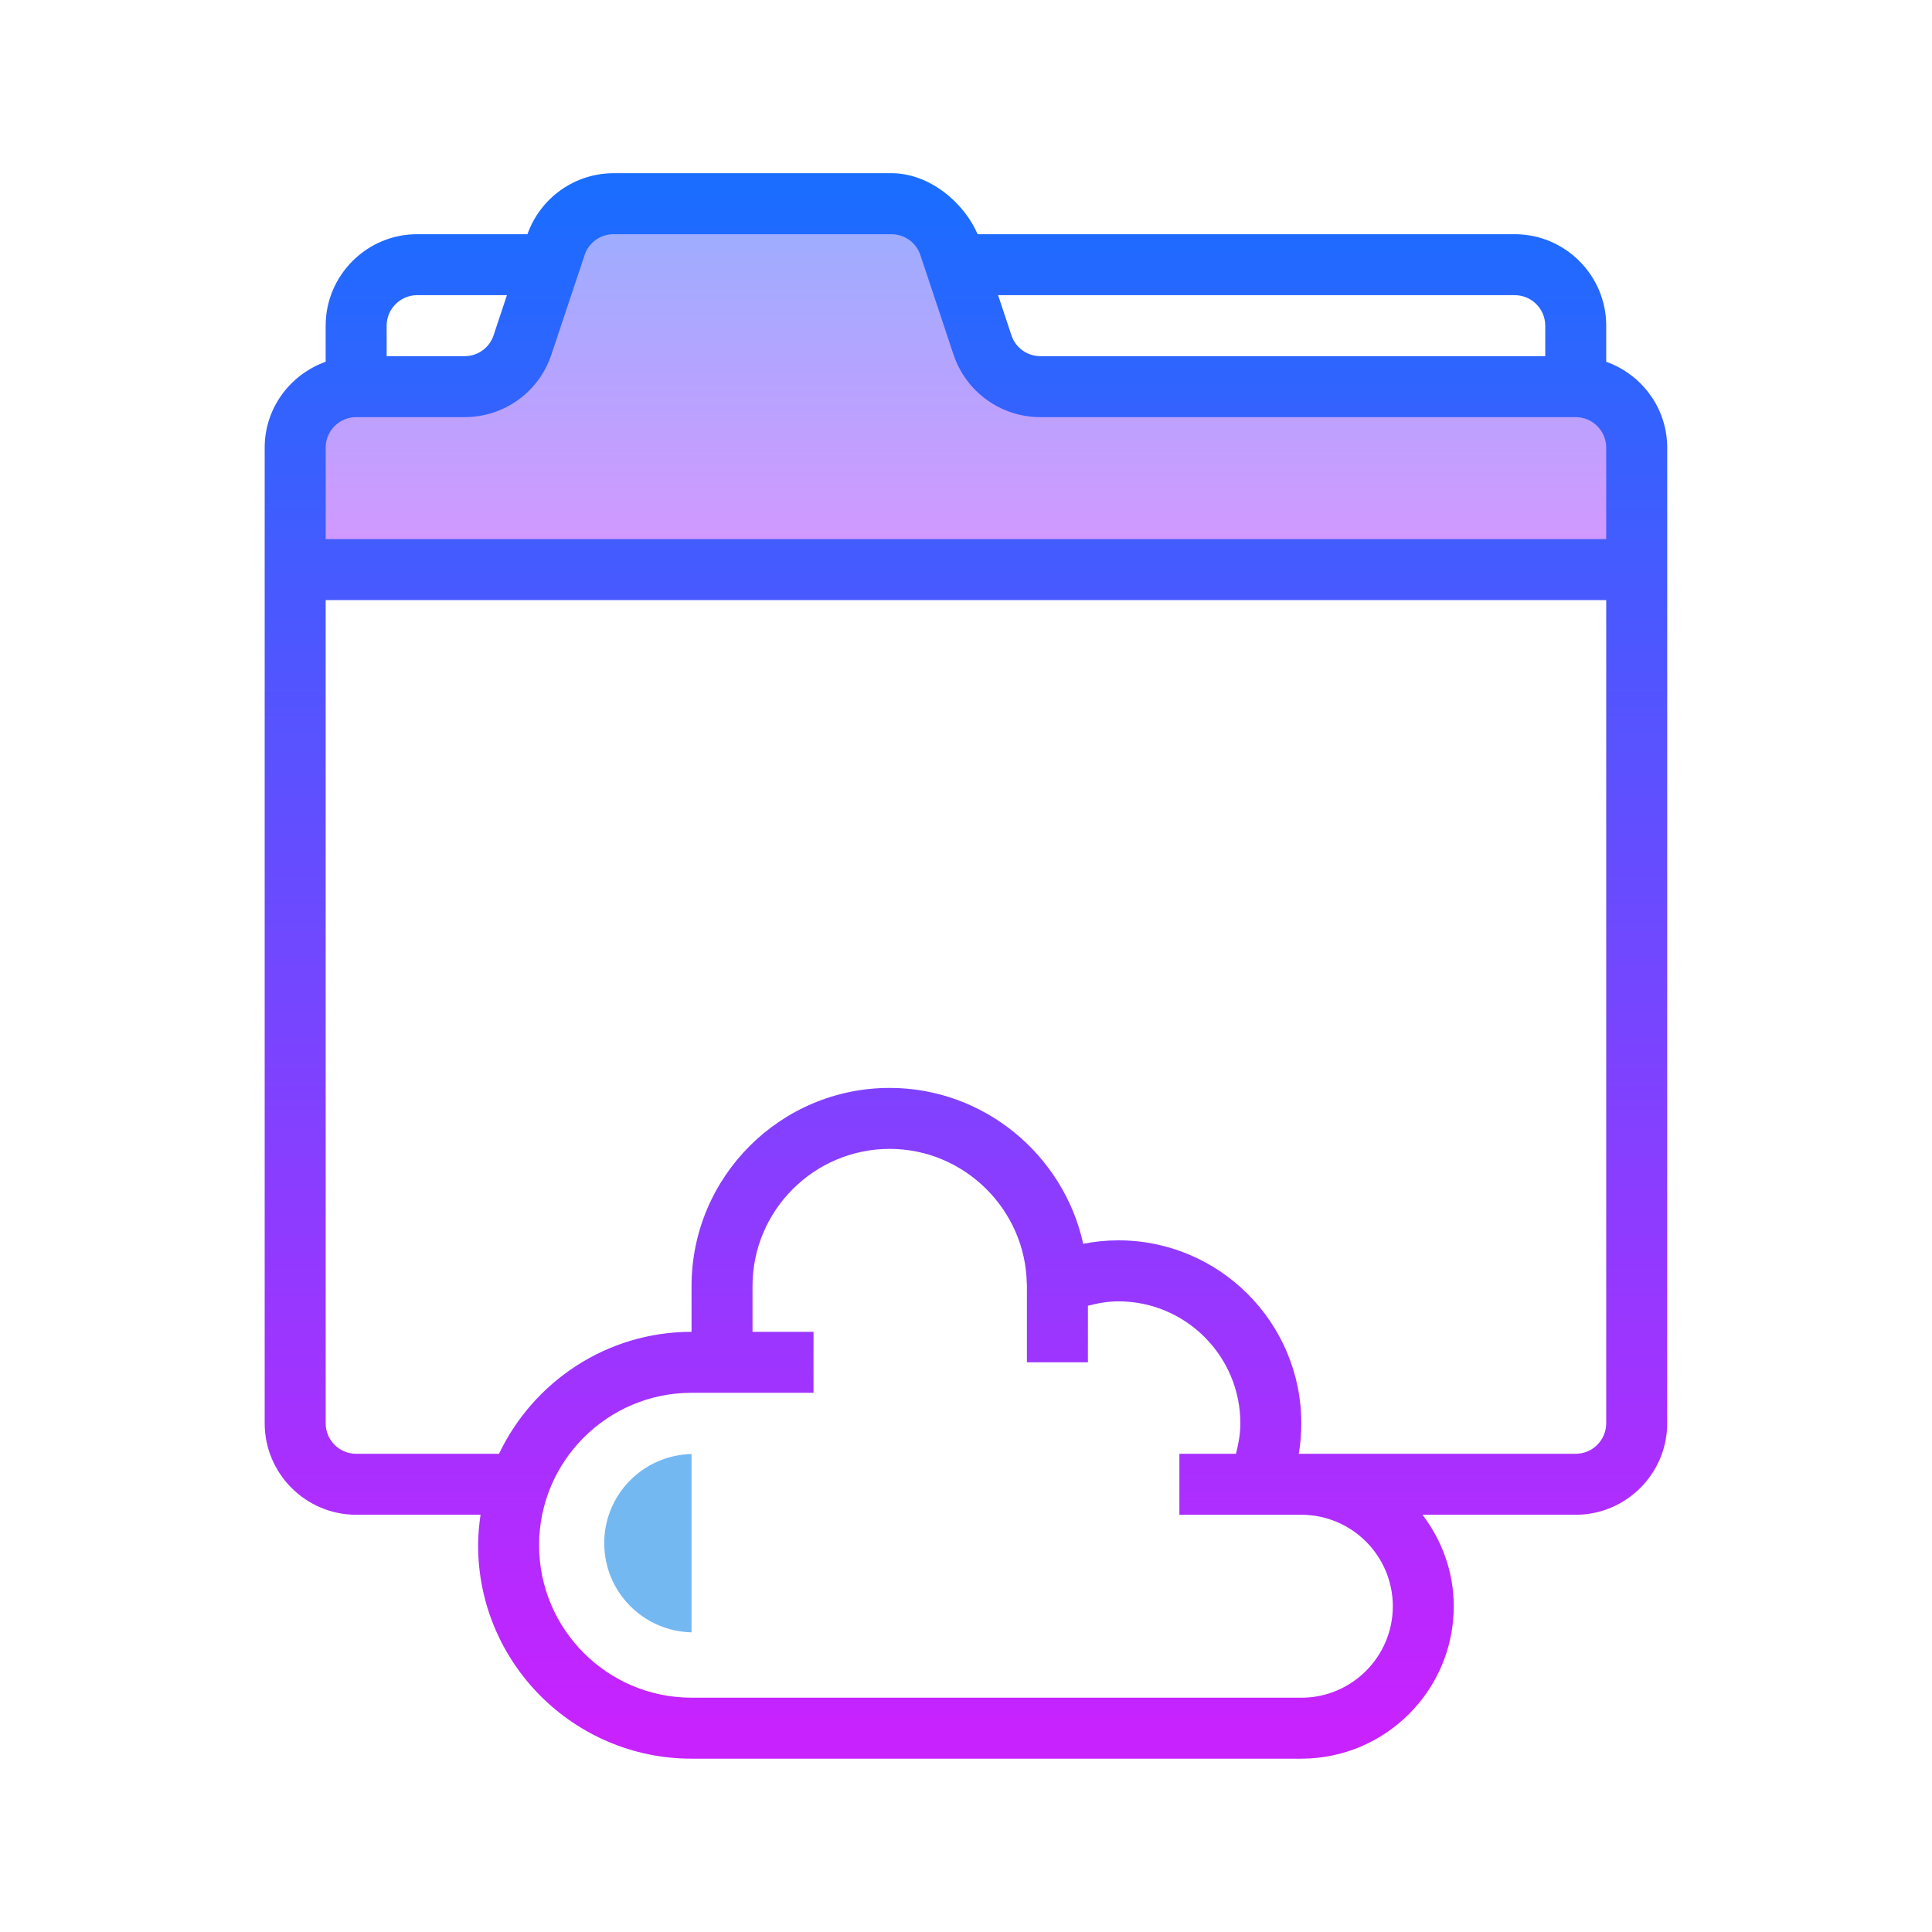
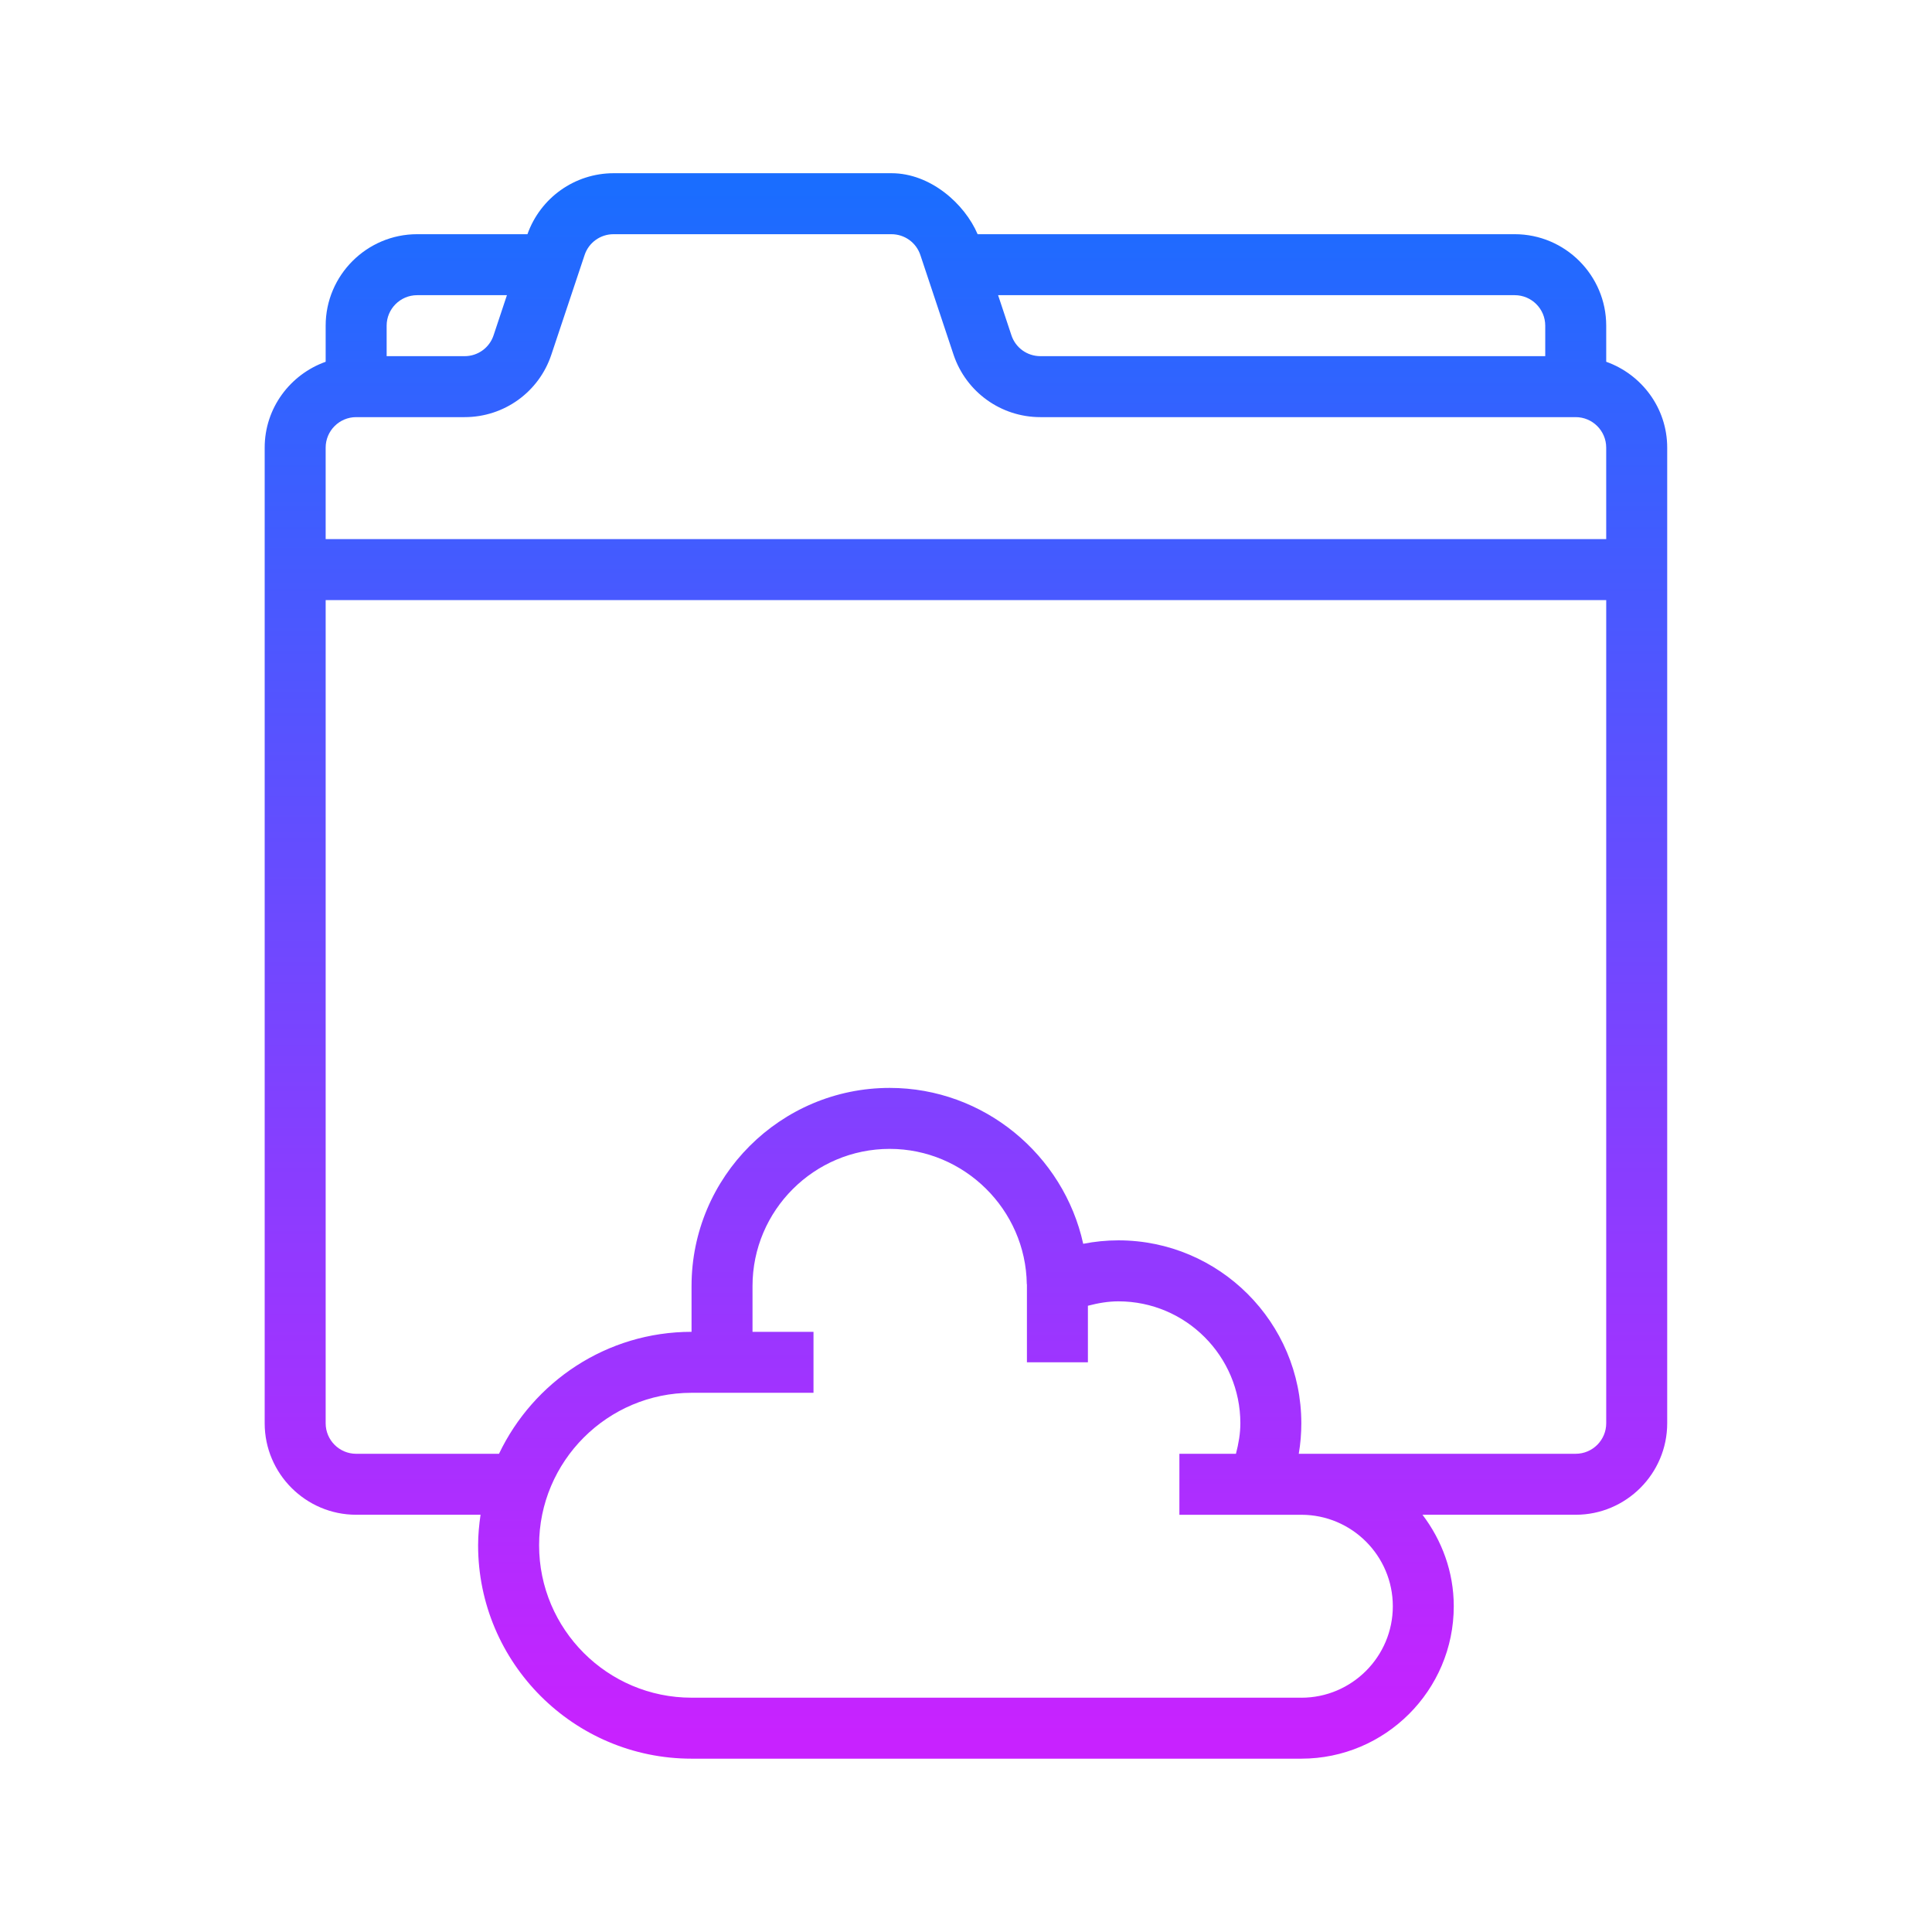
<svg xmlns="http://www.w3.org/2000/svg" viewBox="0 0 171 171">
  <defs>
    <linearGradient x1="85.5" y1="10.688" x2="85.5" y2="58.119" gradientUnits="userSpaceOnUse" id="color-1">
      <stop offset="0" stop-color="#8ab4ff" />
      <stop offset="1" stop-color="#e492ff" />
    </linearGradient>
    <linearGradient x1="85.5" y1="17.111" x2="85.5" y2="153.163" gradientUnits="userSpaceOnUse" id="color-2">
      <stop offset="0" stop-color="#1a6dff" />
      <stop offset="1" stop-color="#c822ff" />
    </linearGradient>
  </defs>
  <g transform="translate(-0.86,-0.86) scale(1.01,1.01)">
    <g fill="none" fill-rule="nonzero" stroke="none" stroke-width="1" stroke-linecap="butt" stroke-linejoin="miter" stroke-miterlimit="10" stroke-dasharray="" stroke-dashoffset="0" font-family="none" font-weight="none" font-size="none" text-anchor="none" style="mix-blend-mode: normal">
      <path d="M0,171.997v-171.997h171.997v171.997z" fill="none" />
      <g>
-         <path d="M86.962,31.082l-2.912,-8.726c-0.729,-2.18 -2.776,-3.652 -5.071,-3.652h-24.359c-2.295,0 -4.342,1.472 -5.071,3.652l-2.912,8.726c-0.721,2.18 -2.757,3.652 -5.063,3.652h-9.509c-2.952,0 -5.344,2.391 -5.344,5.344v10.688h117.562v-10.688c0,-2.952 -2.391,-5.344 -5.344,-5.344h-46.915c-2.306,0 -4.342,-1.472 -5.061,-3.652z" fill="url(#color-1)" />
        <path d="M141.609,32.554v-3.163c0,-4.414 -3.602,-8.016 -8.016,-8.016h-47.07c-1.138,-2.672 -4.144,-5.344 -7.545,-5.344h-24.349c-3.412,0 -6.418,2.151 -7.556,5.344h-9.667c-4.414,0 -8.016,3.602 -8.016,8.016v3.163c-3.099,1.106 -5.344,4.048 -5.344,7.524v85.5c0,4.414 3.602,8.016 8.016,8.016h10.901c-0.126,0.876 -0.214,1.763 -0.214,2.672c0,10.313 8.39,18.703 18.703,18.703h53.438c7.366,0 13.359,-5.993 13.359,-13.359c0,-3.019 -1.045,-5.777 -2.741,-8.016h5.413h8.016c4.414,0 8.016,-3.602 8.016,-8.016v-85.5c0,-3.476 -2.244,-6.418 -5.344,-7.524zM133.594,26.719c1.472,0 2.672,1.2 2.672,2.672v2.672h-44.244c-1.149,0 -2.172,-0.729 -2.536,-1.828l-1.168,-3.516zM34.734,29.391c0,-1.472 1.2,-2.672 2.672,-2.672h7.869l-1.17,3.516c-0.363,1.098 -1.387,1.828 -2.533,1.828h-6.837zM114.891,149.625h-53.438c-7.366,0 -13.359,-5.993 -13.359,-13.359c0,-7.366 5.993,-13.359 13.359,-13.359h2.672h8.016v-5.344h-5.344v-4.008c0,-6.629 5.395,-12.023 12.023,-12.023c6.535,0 11.925,5.32 12.013,11.858l0.011,0.005v6.84h5.344v-4.956c0.876,-0.23 1.766,-0.387 2.672,-0.387c5.894,0 10.688,4.793 10.688,10.688c0,0.906 -0.158,1.796 -0.387,2.672h-4.956v5.344h6.888h1.128h2.672c4.419,0 8.016,3.596 8.016,8.016c0,4.419 -3.596,8.016 -8.016,8.016zM141.609,125.578c0,1.472 -1.2,2.672 -2.672,2.672h-24.047h-0.224c0.15,-0.882 0.224,-1.771 0.224,-2.672c0,-8.841 -7.19,-16.031 -16.031,-16.031c-1.039,0 -2.068,0.102 -3.083,0.302c-1.713,-7.789 -8.702,-13.661 -16.956,-13.661c-9.576,0 -17.367,7.791 -17.367,17.367v4.008c-7.441,0 -13.864,4.379 -16.873,10.688h-12.518c-1.472,0 -2.672,-1.2 -2.672,-2.672v-72.141h112.219zM141.609,48.094h-112.219v-8.016c0,-1.472 1.2,-2.672 2.672,-2.672h9.509c3.455,0 6.514,-2.202 7.599,-5.48l2.912,-8.726c0.363,-1.095 1.387,-1.825 2.533,-1.825h24.349c1.16,0 2.18,0.729 2.546,1.838l2.902,8.716c1.098,3.276 4.155,5.477 7.609,5.477h46.915c1.472,0 2.672,1.2 2.672,2.672z" fill="url(#color-2)" />
-         <path d="M61.453,128.269c-4.24,0.099 -7.652,3.551 -7.652,7.815c0,4.264 3.412,7.716 7.652,7.815z" fill="#74b8f2" />
      </g>
    </g>
  </g>
</svg>